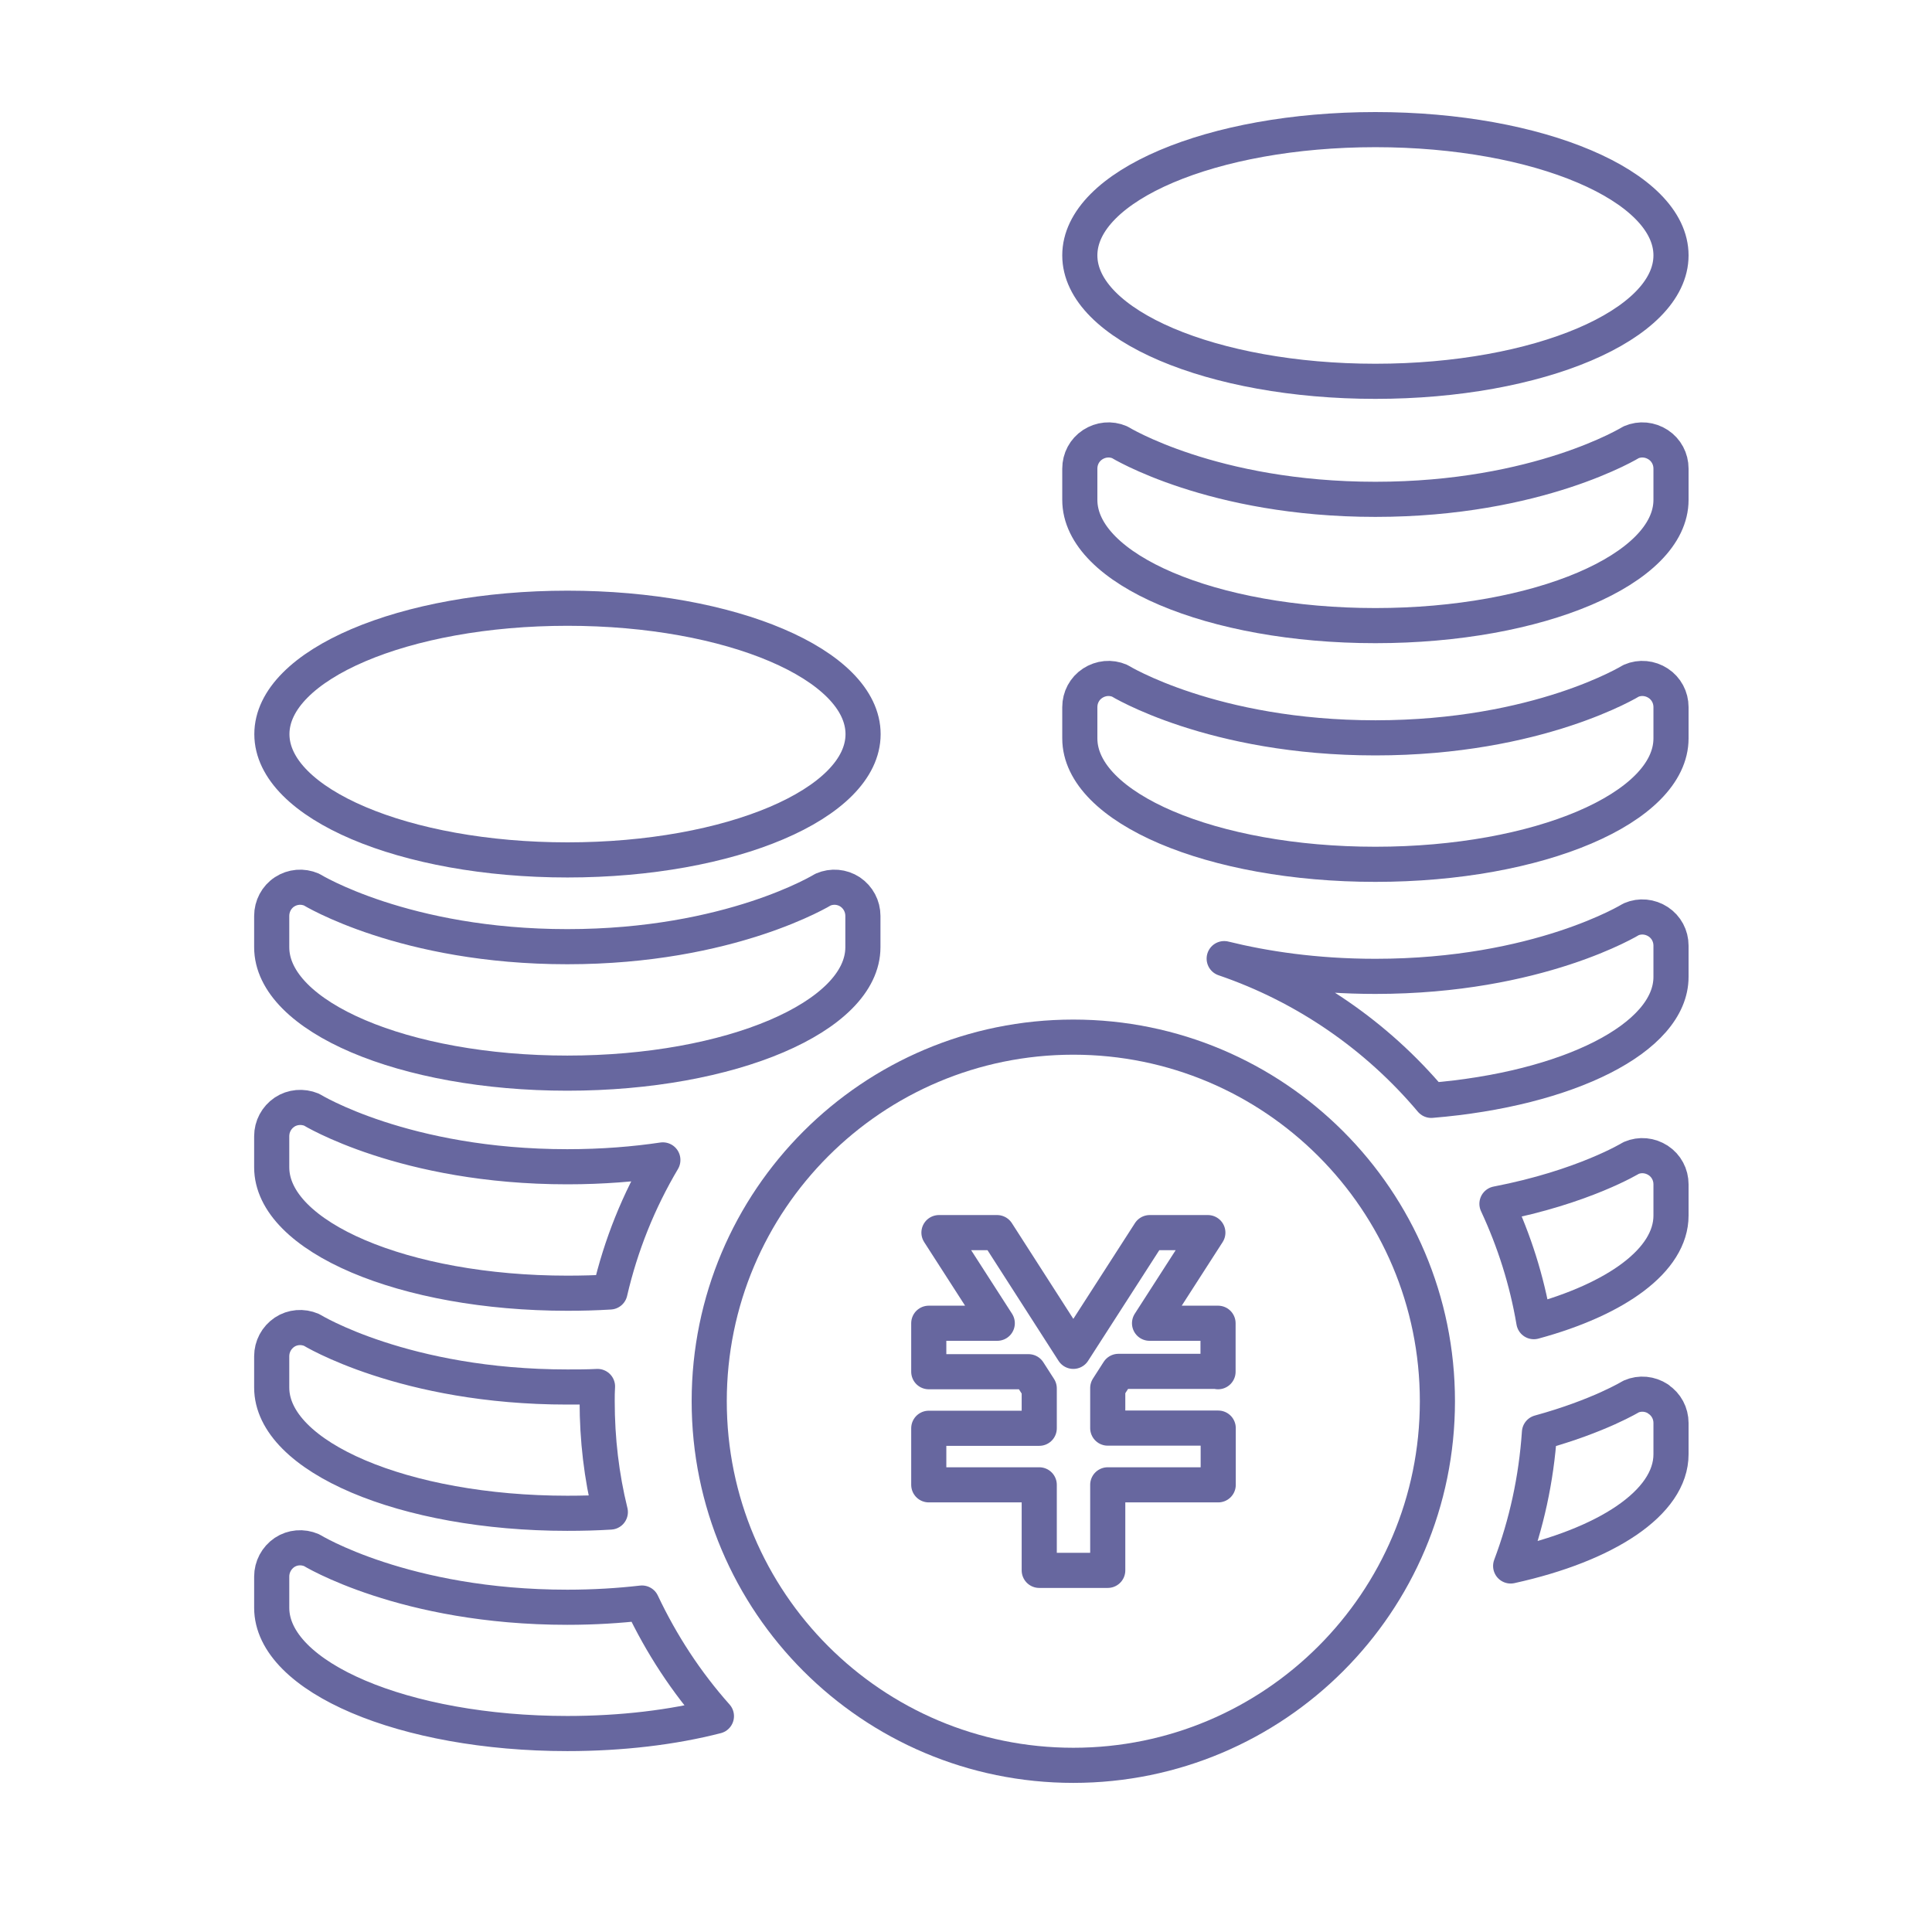
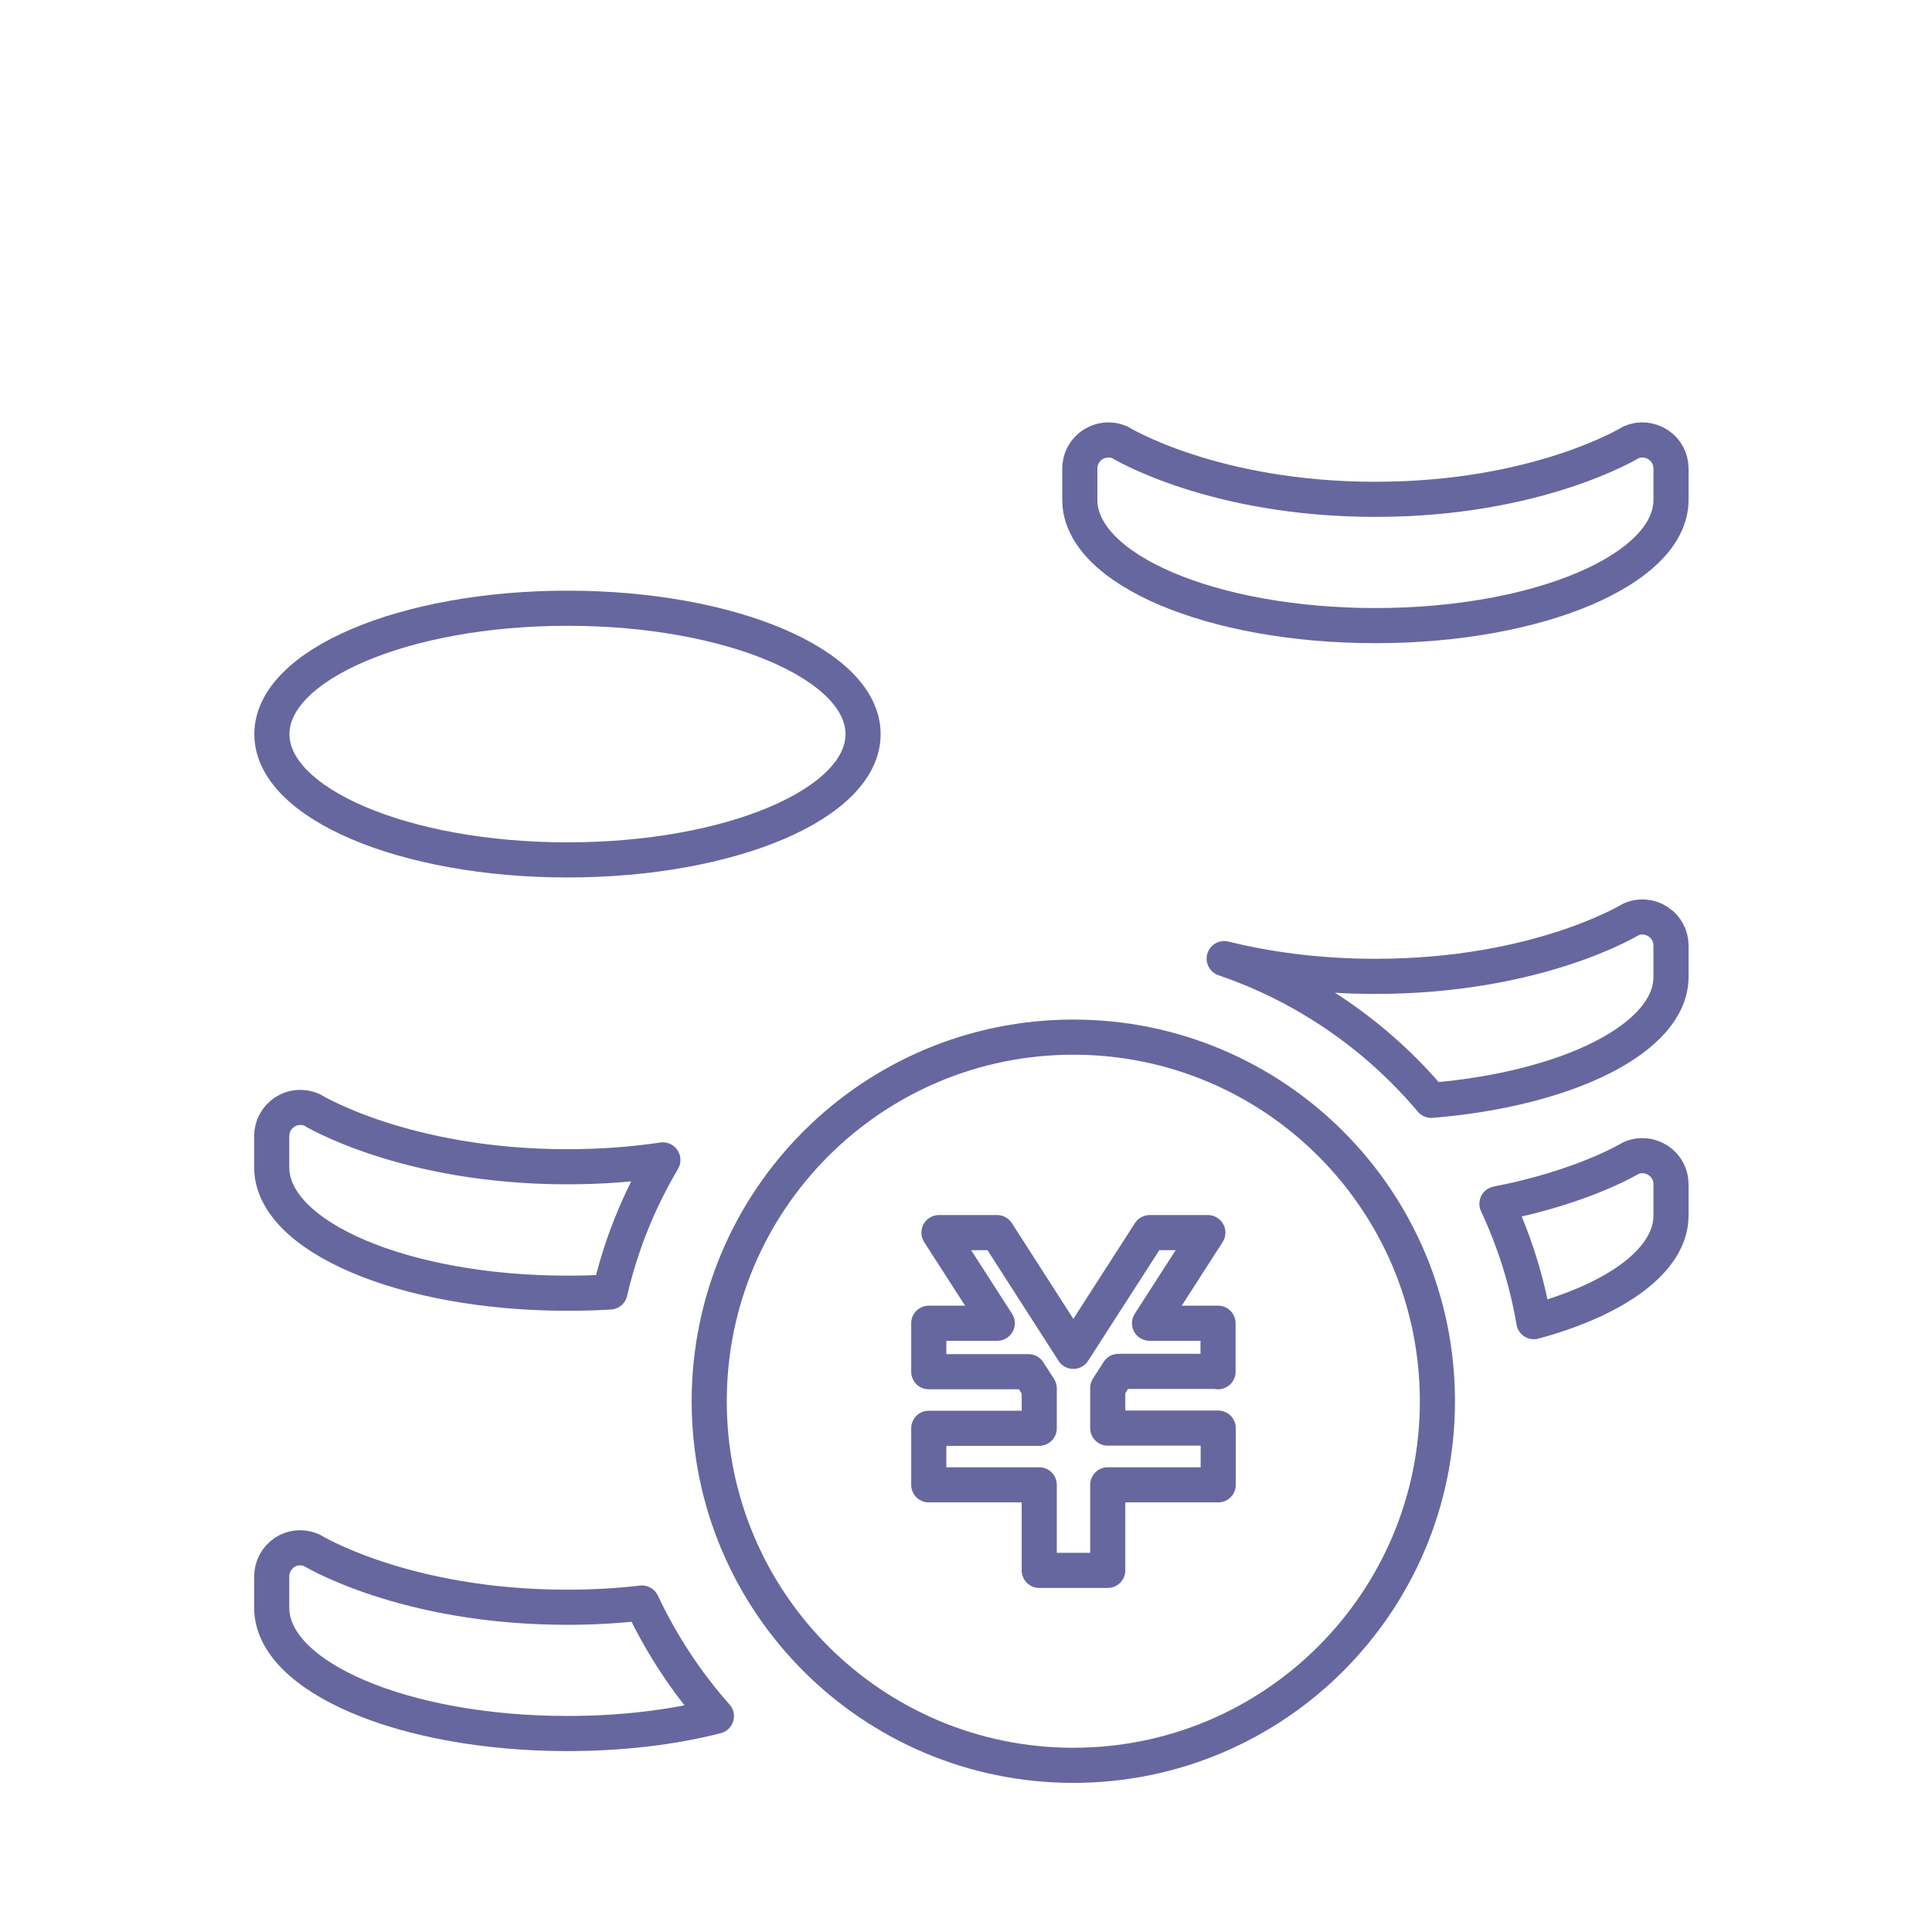
<svg xmlns="http://www.w3.org/2000/svg" id="_レイヤー_2" viewBox="0 0 110 110">
  <defs>
    <style>.cls-1{stroke-width:0px;}.cls-1,.cls-2{fill:none;}.cls-2{stroke:#67679f;stroke-linecap:round;stroke-linejoin:round;stroke-width:2px;}</style>
  </defs>
  <g id="design">
    <rect class="cls-1" width="110" height="110" />
    <path class="cls-2" d="m49.14,41.8c0,3.96-7.54,7.16-16.83,7.16s-16.83-3.21-16.83-7.16,7.53-7.17,16.83-7.17,16.83,3.21,16.83,7.17Z" />
-     <path class="cls-2" d="m15.47,53.93c0,3.96,7.53,7.17,16.83,7.17s16.83-3.21,16.83-7.17v-1.78c0-.55-.27-1.06-.73-1.37-.46-.3-1.03-.35-1.54-.13,0,0-5.27,3.25-14.56,3.25s-14.56-3.25-14.56-3.25c-.51-.22-1.08-.17-1.54.13-.46.3-.73.82-.73,1.37v1.78h0Z" />
    <path class="cls-2" d="m37.74,66.05c-1.37,2.31-2.39,4.83-3.01,7.51-.8.05-1.6.07-2.43.07-9.29,0-16.83-3.21-16.83-7.17v-1.77c0-.55.27-1.06.73-1.37.45-.3,1.03-.35,1.54-.14,0,0,5.27,3.25,14.56,3.25,2.01,0,3.82-.15,5.44-.39Z" />
-     <path class="cls-2" d="m34.75,86.09c-.79.05-1.62.07-2.45.07-9.29,0-16.83-3.21-16.83-7.16v-1.78c0-.55.27-1.06.73-1.37.45-.3,1.03-.35,1.54-.13,0,0,5.27,3.25,14.56,3.25.59,0,1.16,0,1.72-.03-.02.28-.02.56-.02.84,0,2.17.25,4.28.75,6.31h0Z" />
    <path class="cls-2" d="m40.79,97.71c-2.49.64-5.39.99-8.49.99-9.29,0-16.83-3.21-16.83-7.16v-1.78c0-.54.27-1.06.73-1.37.45-.3,1.03-.35,1.54-.13,0,0,5.27,3.25,14.56,3.25,1.52,0,2.95-.09,4.25-.24,1.11,2.35,2.53,4.52,4.24,6.44Z" />
    <path class="cls-2" d="m61.11,59.05c-11.45,0-20.73,9.28-20.73,20.73s9.28,20.73,20.73,20.73,20.73-9.28,20.73-20.73-9.28-20.73-20.73-20.73Zm8.24,19.03h-5.67l-.61.95v2.28h6.29v3.23h-6.29v4.87h-3.9v-4.87h-6.29v-3.22h0s6.29,0,6.29,0v-2.27l-.61-.95h-5.68v-2.76h3.9l-3.32-5.16h3.31l4.34,6.76,4.35-6.76h3.31l-3.32,5.16h3.9v2.76h0Z" />
-     <path class="cls-2" d="m95.14,14.54c0,3.96-7.54,7.17-16.83,7.17s-16.83-3.21-16.83-7.17,7.53-7.16,16.83-7.16,16.83,3.21,16.83,7.16Z" />
-     <path class="cls-2" d="m61.48,42.04c0,3.96,7.53,7.17,16.83,7.17s16.83-3.21,16.83-7.17v-1.78c0-.55-.27-1.06-.73-1.36-.46-.3-1.03-.36-1.54-.14,0,0-5.27,3.25-14.56,3.25s-14.56-3.25-14.56-3.25c-.51-.22-1.08-.16-1.54.14-.46.3-.73.81-.73,1.36v1.78h0Z" />
    <path class="cls-2" d="m61.48,28.46c0,3.96,7.53,7.16,16.83,7.16s16.83-3.21,16.83-7.16v-1.78c0-.55-.27-1.06-.73-1.36-.46-.3-1.03-.36-1.54-.14,0,0-5.27,3.25-14.56,3.25s-14.56-3.25-14.56-3.25c-.51-.22-1.08-.16-1.54.14s-.73.81-.73,1.36v1.78h0Z" />
-     <path class="cls-2" d="m94.41,79.65c-.46-.3-1.03-.36-1.54-.14,0,0-1.83,1.12-5.22,2.05-.18,2.66-.74,5.21-1.64,7.6,5.42-1.19,9.13-3.59,9.13-6.36v-1.78c0-.55-.27-1.06-.73-1.36Z" />
    <path class="cls-2" d="m94.41,66.07c-.46-.3-1.03-.36-1.54-.14,0,0-2.71,1.66-7.64,2.61.98,2.1,1.7,4.35,2.1,6.71,4.69-1.27,7.81-3.5,7.81-6.04v-1.78c0-.55-.27-1.06-.73-1.36Z" />
    <path class="cls-2" d="m94.41,52.48c-.46-.3-1.03-.36-1.54-.14,0,0-5.27,3.25-14.56,3.25-3.45,0-6.34-.45-8.61-1.01,4.63,1.58,8.7,4.4,11.79,8.07,7.77-.64,13.65-3.54,13.65-7.03v-1.78c0-.55-.27-1.06-.73-1.36Z" />
  </g>
</svg>